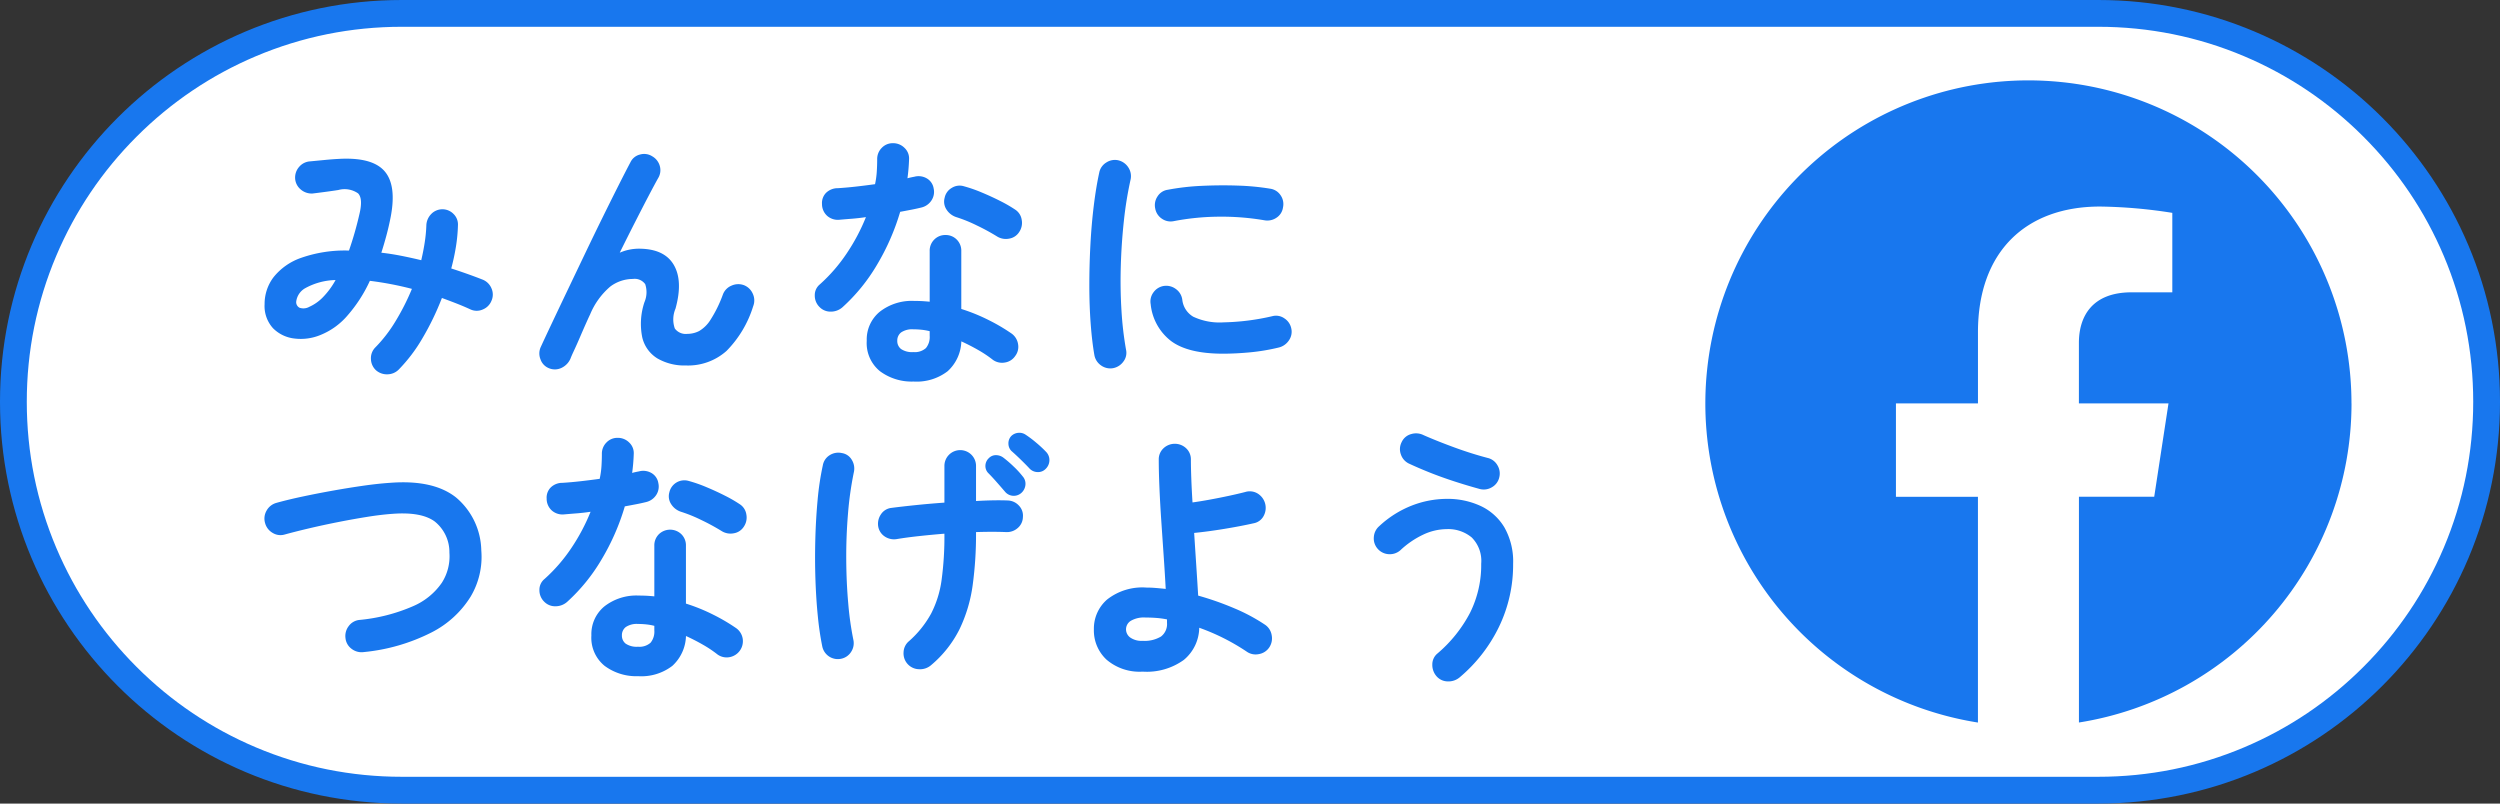
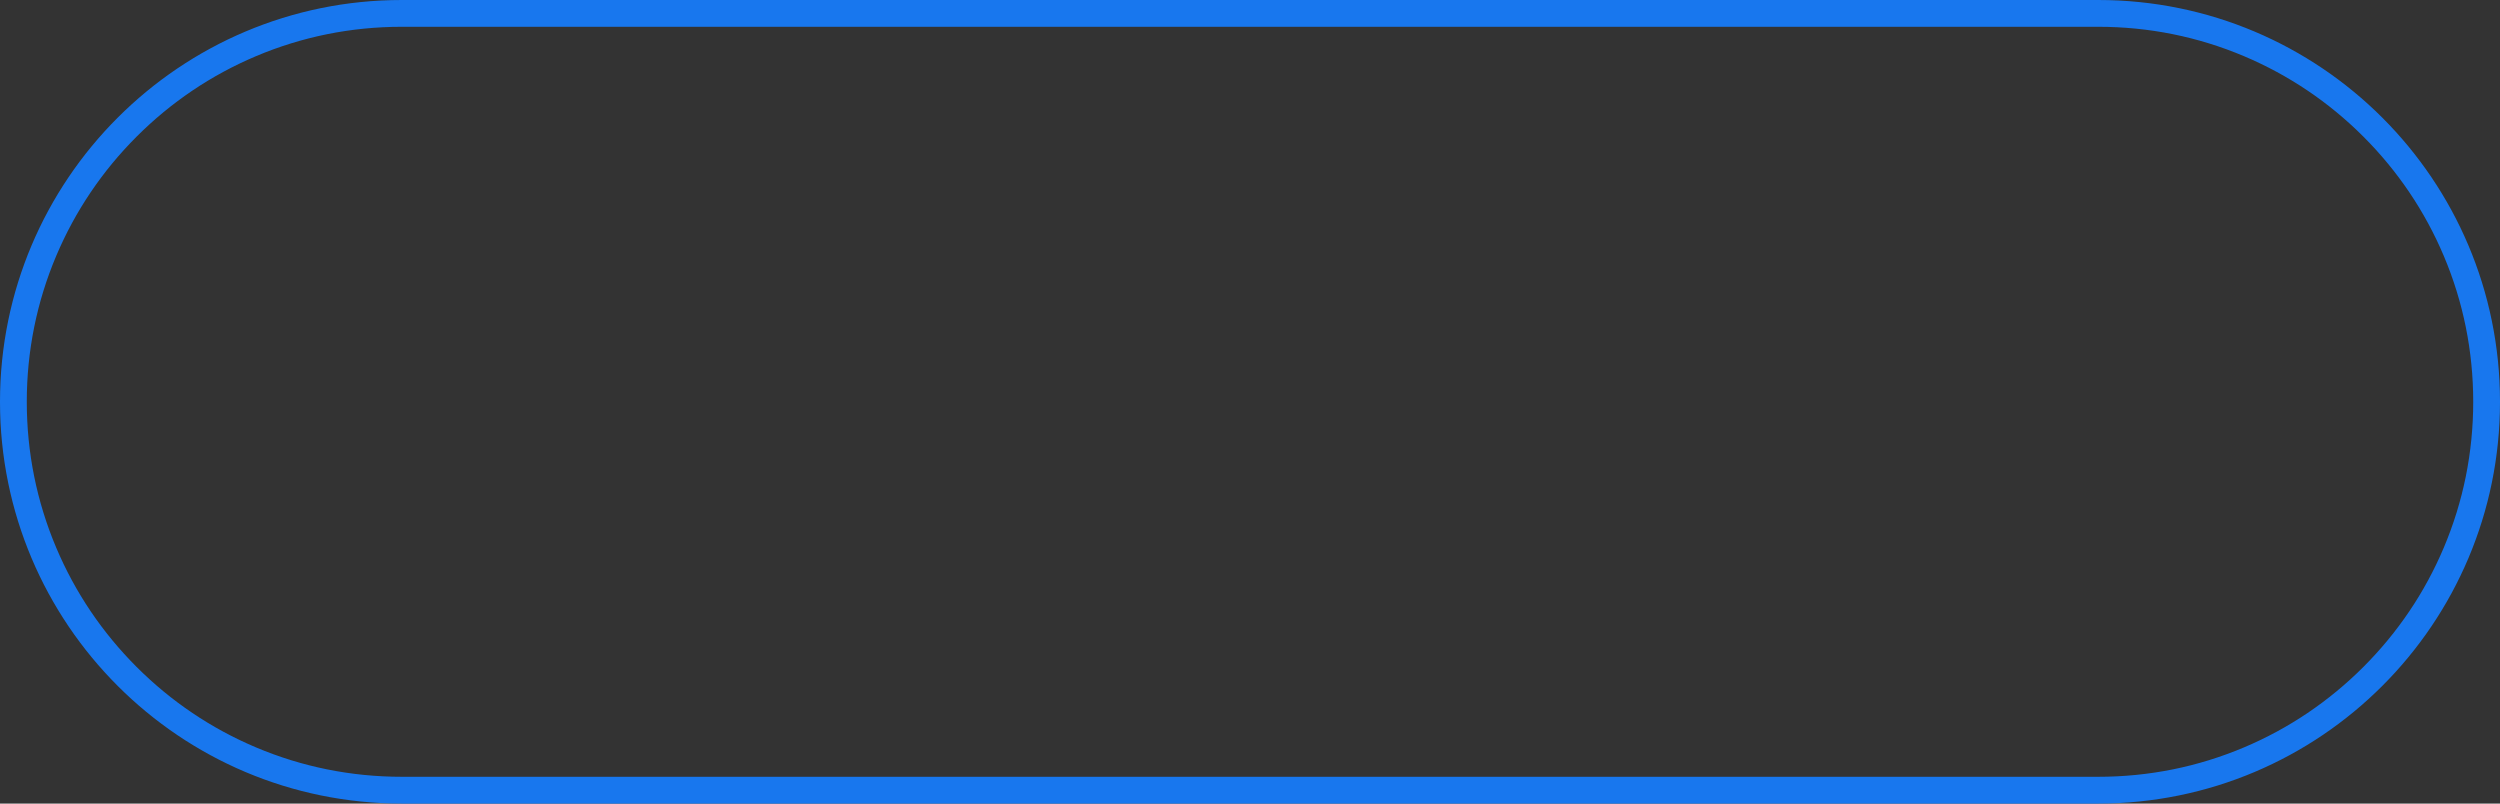
<svg xmlns="http://www.w3.org/2000/svg" id="btn_fb" width="280" height="90" viewBox="0 0 280 90">
  <rect x="0" y="0" width="280" height="90" fill="#333333" stroke="none" />
  <g id="パス_37864" data-name="パス 37864" fill="#fff">
-     <path d="M 235 88.5 L 45 88.5 C 39.127 88.5 33.43 87.35 28.068 85.082 C 22.889 82.891 18.236 79.755 14.241 75.759 C 10.245 71.764 7.109 67.111 4.918 61.932 C 2.65 56.57 1.5 50.873 1.5 45 C 1.5 39.127 2.65 33.43 4.918 28.068 C 7.109 22.889 10.245 18.236 14.241 14.241 C 18.236 10.245 22.889 7.109 28.068 4.918 C 33.43 2.65 39.127 1.5 45 1.5 L 235 1.5 C 240.873 1.5 246.57 2.65 251.932 4.918 C 257.111 7.109 261.764 10.245 265.759 14.241 C 269.755 18.236 272.891 22.889 275.082 28.068 C 277.35 33.43 278.5 39.127 278.5 45 C 278.5 50.873 277.35 56.57 275.082 61.932 C 272.891 67.111 269.755 71.764 265.759 75.759 C 261.764 79.755 257.111 82.891 251.932 85.082 C 246.57 87.35 240.873 88.5 235 88.5 Z" stroke="none" />
    <path d="M 45 3 C 39.329 3 33.829 4.11 28.653 6.299 C 23.652 8.415 19.16 11.443 15.302 15.301 C 11.443 19.16 8.415 23.652 6.299 28.653 C 4.11 33.829 3 39.329 3 45 C 3 50.671 4.11 56.171 6.299 61.347 C 8.415 66.348 11.443 70.84 15.302 74.699 C 19.16 78.557 23.652 81.585 28.653 83.701 C 33.829 85.89 39.329 87 45 87 L 235 87 C 240.671 87 246.171 85.89 251.347 83.701 C 256.348 81.585 260.84 78.557 264.698 74.699 C 268.557 70.84 271.585 66.348 273.701 61.347 C 275.89 56.171 277 50.671 277 45 C 277 39.329 275.89 33.829 273.701 28.653 C 271.585 23.652 268.557 19.16 264.698 15.301 C 260.84 11.443 256.348 8.415 251.347 6.299 C 246.171 4.11 240.671 3 235 3 L 45 3 M 45 0 L 235 0 C 259.853 0 280 20.147 280 45 C 280 69.853 259.853 90 235 90 L 45 90 C 20.147 90 0 69.853 0 45 C 0 20.147 20.147 0 45 0 Z" stroke="none" fill="#1877ee" />
  </g>
-   <path id="パス_37866" data-name="パス 37866" d="M14.76.72a1.767,1.767,0,0,1-.57-1.26,1.707,1.707,0,0,1,.48-1.29,15.689,15.689,0,0,0,2.28-2.955A26.064,26.064,0,0,0,18.78-8.4a36.6,36.6,0,0,0-4.71-.9,16,16,0,0,1-2.52,3.9,7.814,7.814,0,0,1-3,2.16,5.743,5.743,0,0,1-2.94.4A3.994,3.994,0,0,1,3.225-3.99a3.685,3.685,0,0,1-.945-2.7,4.954,4.954,0,0,1,.99-3,6.779,6.779,0,0,1,3.075-2.175,14.83,14.83,0,0,1,5.385-.825,38.171,38.171,0,0,0,1.17-4.08q.42-1.74-.15-2.325a2.648,2.648,0,0,0-2.22-.375q-.57.09-1.47.21t-1.41.18a1.866,1.866,0,0,1-1.32-.45,1.727,1.727,0,0,1-.63-1.23,1.814,1.814,0,0,1,.45-1.305,1.748,1.748,0,0,1,1.23-.615l1.56-.15q.93-.09,1.53-.12,3.78-.24,5.2,1.32t.735,5.16q-.21,1.08-.48,2.085t-.57,1.935q1.08.12,2.22.345t2.25.495q.24-1.02.39-2a15.8,15.8,0,0,0,.18-1.875,1.908,1.908,0,0,1,.525-1.275,1.74,1.74,0,0,1,1.245-.555,1.736,1.736,0,0,1,1.275.525,1.637,1.637,0,0,1,.495,1.275,17.946,17.946,0,0,1-.225,2.385,24.283,24.283,0,0,1-.525,2.445q.93.3,1.815.615t1.725.645a1.787,1.787,0,0,1,.975.99,1.7,1.7,0,0,1-.015,1.38,1.74,1.74,0,0,1-.96.96,1.662,1.662,0,0,1-1.38,0q-.78-.36-1.59-.675T22.14-7.38a30.2,30.2,0,0,1-2.175,4.5A17.7,17.7,0,0,1,17.31.63a1.8,1.8,0,0,1-1.245.54A1.845,1.845,0,0,1,14.76.72ZM7.29-6.39A4.9,4.9,0,0,0,8.76-7.41a8.77,8.77,0,0,0,1.47-1.98,7.369,7.369,0,0,0-3.375.9A2,2,0,0,0,5.82-6.96a.7.7,0,0,0,.375.675A1.335,1.335,0,0,0,7.29-6.39ZM34.11.48a1.631,1.631,0,0,1-.93-.99,1.739,1.739,0,0,1,.03-1.38Q33.72-3,34.515-4.68t1.74-3.66q.945-1.98,1.935-4.05t1.95-4.02q.96-1.95,1.77-3.555t1.35-2.625a1.591,1.591,0,0,1,1.065-.855,1.675,1.675,0,0,1,1.365.195,1.792,1.792,0,0,1,.855,1.095,1.7,1.7,0,0,1-.195,1.365q-.42.75-1.095,2.04t-1.5,2.91q-.825,1.62-1.7,3.39a5.362,5.362,0,0,1,2.13-.45q2.85,0,3.915,1.8T48.3-6.18a3.059,3.059,0,0,0-.075,2.22,1.514,1.514,0,0,0,1.4.6,2.915,2.915,0,0,0,1.32-.315A3.751,3.751,0,0,0,52.23-4.95a14.212,14.212,0,0,0,1.38-2.82,1.731,1.731,0,0,1,.96-.99,1.836,1.836,0,0,1,1.38-.06,1.787,1.787,0,0,1,1.005.96A1.772,1.772,0,0,1,57-6.45a12.257,12.257,0,0,1-2.985,5A6.468,6.468,0,0,1,49.47.18,6.044,6.044,0,0,1,46.29-.6a3.761,3.761,0,0,1-1.71-2.355A7.627,7.627,0,0,1,44.82-6.9a2.847,2.847,0,0,0,.09-2.025,1.448,1.448,0,0,0-1.38-.585,4.238,4.238,0,0,0-2.52.84,8.239,8.239,0,0,0-2.28,3.15q-.12.24-.435.945T37.62-3.03q-.36.84-.675,1.515t-.4.915A2.048,2.048,0,0,1,35.565.435,1.715,1.715,0,0,1,34.11.48Zm40.86,1.5A5.95,5.95,0,0,1,71.205.825,4.05,4.05,0,0,1,69.72-2.58a4.024,4.024,0,0,1,1.455-3.255A5.818,5.818,0,0,1,75.03-7.05a16.332,16.332,0,0,1,1.74.09v-5.67a1.748,1.748,0,0,1,.51-1.29,1.712,1.712,0,0,1,1.26-.51,1.712,1.712,0,0,1,1.26.51,1.748,1.748,0,0,1,.51,1.29v6.48A20.377,20.377,0,0,1,83.385-4.9,20.7,20.7,0,0,1,85.95-3.39,1.792,1.792,0,0,1,86.67-2.2,1.687,1.687,0,0,1,86.34-.87a1.685,1.685,0,0,1-1.155.72,1.752,1.752,0,0,1-1.335-.3,13.273,13.273,0,0,0-1.635-1.095q-.915-.525-1.9-.975A4.7,4.7,0,0,1,78.78.825,5.687,5.687,0,0,1,74.97,1.98ZM66.99-6.33a1.968,1.968,0,0,1-1.305.48,1.694,1.694,0,0,1-1.245-.51,1.778,1.778,0,0,1-.54-1.3,1.551,1.551,0,0,1,.57-1.245,18.313,18.313,0,0,0,3.015-3.48,21.885,21.885,0,0,0,2.145-4.05q-.81.12-1.575.18t-1.455.12a1.805,1.805,0,0,1-1.32-.45,1.765,1.765,0,0,1-.57-1.32,1.617,1.617,0,0,1,.45-1.245,1.851,1.851,0,0,1,1.32-.525q.96-.06,2.025-.18t2.145-.27a9.383,9.383,0,0,0,.195-1.41q.045-.72.045-1.38a1.762,1.762,0,0,1,.51-1.275,1.687,1.687,0,0,1,1.26-.525,1.786,1.786,0,0,1,1.29.525,1.615,1.615,0,0,1,.51,1.275,20.4,20.4,0,0,1-.18,2.13q.21-.06.4-.1t.375-.075a1.826,1.826,0,0,1,1.38.18,1.585,1.585,0,0,1,.78,1.14,1.718,1.718,0,0,1-.255,1.35,1.851,1.851,0,0,1-1.125.78q-.48.12-1.095.24t-1.275.24a25.8,25.8,0,0,1-2.6,5.94A20.2,20.2,0,0,1,66.99-6.33ZM84.3-14.28a23.949,23.949,0,0,0-2.265-1.23,16.257,16.257,0,0,0-2.3-.93,2.057,2.057,0,0,1-1.08-.84,1.608,1.608,0,0,1-.21-1.32,1.642,1.642,0,0,1,.8-1.11,1.643,1.643,0,0,1,1.365-.18,15.772,15.772,0,0,1,1.98.69q1.08.45,2.085.96a15.248,15.248,0,0,1,1.665.96,1.643,1.643,0,0,1,.735,1.14,1.819,1.819,0,0,1-.285,1.38,1.634,1.634,0,0,1-1.125.735A1.868,1.868,0,0,1,84.3-14.28ZM74.94-1.32a1.863,1.863,0,0,0,1.41-.45,1.964,1.964,0,0,0,.42-1.38v-.51a6.461,6.461,0,0,0-.945-.165q-.465-.045-.885-.045a2.191,2.191,0,0,0-1.365.345,1.141,1.141,0,0,0-.435.945,1.125,1.125,0,0,0,.42.915A2.182,2.182,0,0,0,74.94-1.32ZM97.32.48a1.778,1.778,0,0,1-1.35-.3,1.789,1.789,0,0,1-.75-1.14q-.27-1.53-.42-3.555T94.65-8.79q0-2.25.12-4.53t.375-4.365q.255-2.085.615-3.735a1.7,1.7,0,0,1,.78-1.125,1.749,1.749,0,0,1,1.35-.255,1.834,1.834,0,0,1,1.125.795,1.761,1.761,0,0,1,.255,1.365,41.323,41.323,0,0,0-.75,4.62q-.27,2.49-.345,5.055t.075,4.98a37.782,37.782,0,0,0,.51,4.395,1.6,1.6,0,0,1-.285,1.32A1.847,1.847,0,0,1,97.32.48Zm12.3-1.62q-3.9,0-5.805-1.41a5.937,5.937,0,0,1-2.295-4.14,1.693,1.693,0,0,1,.315-1.32,1.747,1.747,0,0,1,1.185-.72,1.8,1.8,0,0,1,1.32.345,1.747,1.747,0,0,1,.72,1.185,2.523,2.523,0,0,0,1.23,1.92,6.951,6.951,0,0,0,3.42.63,26.256,26.256,0,0,0,5.43-.69,1.626,1.626,0,0,1,1.35.24,1.757,1.757,0,0,1,.78,1.14A1.673,1.673,0,0,1,117-2.625a1.894,1.894,0,0,1-1.14.795,22.852,22.852,0,0,1-3.225.54Q111.03-1.14,109.62-1.14Zm-5.49-14.85a1.706,1.706,0,0,1-1.335-.255,1.732,1.732,0,0,1-.765-1.155,1.749,1.749,0,0,1,.255-1.35,1.617,1.617,0,0,1,1.155-.75,26.518,26.518,0,0,1,3.75-.435q2.07-.1,4.11-.03a27.18,27.18,0,0,1,3.6.345,1.679,1.679,0,0,1,1.17.735,1.727,1.727,0,0,1,.27,1.365,1.63,1.63,0,0,1-.735,1.155,1.807,1.807,0,0,1-1.335.285,28.582,28.582,0,0,0-5.04-.405A27.728,27.728,0,0,0,104.13-15.99ZM13.38,32.28a1.812,1.812,0,0,1-1.35-.36,1.693,1.693,0,0,1-.69-1.2,1.812,1.812,0,0,1,.36-1.35,1.693,1.693,0,0,1,1.2-.69,19.577,19.577,0,0,0,5.985-1.53,7.5,7.5,0,0,0,3.24-2.625,5.5,5.5,0,0,0,.855-3.375,4.4,4.4,0,0,0-1.65-3.5q-1.5-1.095-4.71-.855-1.29.09-2.88.345t-3.255.585q-1.665.33-3.195.69t-2.73.69a1.676,1.676,0,0,1-1.365-.165A1.808,1.808,0,0,1,2.34,17.85,1.777,1.777,0,0,1,2.5,16.44a1.8,1.8,0,0,1,1.1-.87q1.29-.36,2.91-.705t3.375-.66q1.755-.315,3.435-.555t3.06-.33q4.83-.36,7.35,1.65a7.939,7.939,0,0,1,2.82,5.91,8.722,8.722,0,0,1-1.185,5.175,11.028,11.028,0,0,1-4.38,4.02A21.258,21.258,0,0,1,13.38,32.28Zm30.75,2.7a5.95,5.95,0,0,1-3.765-1.155A4.05,4.05,0,0,1,38.88,30.42a4.024,4.024,0,0,1,1.455-3.255A5.818,5.818,0,0,1,44.19,25.95a16.332,16.332,0,0,1,1.74.09V20.37a1.748,1.748,0,0,1,.51-1.29,1.811,1.811,0,0,1,2.52,0,1.748,1.748,0,0,1,.51,1.29v6.48A20.377,20.377,0,0,1,52.545,28.1,20.7,20.7,0,0,1,55.11,29.61a1.792,1.792,0,0,1,.72,1.185,1.819,1.819,0,0,1-1.485,2.055,1.752,1.752,0,0,1-1.335-.3,13.272,13.272,0,0,0-1.635-1.095q-.915-.525-1.9-.975a4.7,4.7,0,0,1-1.53,3.345A5.687,5.687,0,0,1,44.13,34.98Zm-7.98-8.31a1.968,1.968,0,0,1-1.305.48,1.694,1.694,0,0,1-1.245-.51,1.778,1.778,0,0,1-.54-1.3,1.551,1.551,0,0,1,.57-1.245,18.313,18.313,0,0,0,3.015-3.48,21.886,21.886,0,0,0,2.145-4.05q-.81.12-1.575.18t-1.455.12a1.805,1.805,0,0,1-1.32-.45,1.765,1.765,0,0,1-.57-1.32,1.617,1.617,0,0,1,.45-1.245,1.851,1.851,0,0,1,1.32-.525q.96-.06,2.025-.18t2.145-.27a9.383,9.383,0,0,0,.2-1.41q.045-.72.045-1.38a1.762,1.762,0,0,1,.51-1.275,1.687,1.687,0,0,1,1.26-.525,1.786,1.786,0,0,1,1.29.525,1.615,1.615,0,0,1,.51,1.275,20.4,20.4,0,0,1-.18,2.13q.21-.06.4-.1t.375-.075a1.826,1.826,0,0,1,1.38.18,1.585,1.585,0,0,1,.78,1.14,1.718,1.718,0,0,1-.255,1.35A1.852,1.852,0,0,1,45,15.48q-.48.12-1.1.24t-1.275.24a25.8,25.8,0,0,1-2.6,5.94A20.2,20.2,0,0,1,36.15,26.67Zm17.31-7.95a23.947,23.947,0,0,0-2.265-1.23,16.257,16.257,0,0,0-2.295-.93,2.057,2.057,0,0,1-1.08-.84,1.608,1.608,0,0,1-.21-1.32,1.723,1.723,0,0,1,2.16-1.29,15.773,15.773,0,0,1,1.98.69q1.08.45,2.085.96a15.249,15.249,0,0,1,1.665.96,1.643,1.643,0,0,1,.735,1.14,1.819,1.819,0,0,1-.285,1.38,1.634,1.634,0,0,1-1.125.735A1.868,1.868,0,0,1,53.46,18.72ZM44.1,31.68a1.863,1.863,0,0,0,1.41-.45,1.964,1.964,0,0,0,.42-1.38v-.51a6.461,6.461,0,0,0-.945-.165q-.465-.045-.885-.045a2.191,2.191,0,0,0-1.365.345,1.141,1.141,0,0,0-.435.945,1.125,1.125,0,0,0,.42.915A2.182,2.182,0,0,0,44.1,31.68Zm32.82,2.07a1.887,1.887,0,0,1-1.335.45,1.772,1.772,0,0,1-1.74-1.905,1.69,1.69,0,0,1,.615-1.245,11.407,11.407,0,0,0,2.475-3.09,11.637,11.637,0,0,0,1.17-3.765,36.3,36.3,0,0,0,.315-5.175q-1.47.12-2.85.27t-2.46.33a1.855,1.855,0,0,1-1.35-.27,1.679,1.679,0,0,1-.75-1.11,1.863,1.863,0,0,1,.285-1.365,1.612,1.612,0,0,1,1.125-.735q1.14-.15,2.73-.315t3.27-.285V11.46a1.762,1.762,0,0,1,.51-1.275,1.774,1.774,0,0,1,2.52,0,1.762,1.762,0,0,1,.51,1.275v3.9q1.05-.06,1.95-.075t1.59.015a1.767,1.767,0,0,1,1.26.57,1.613,1.613,0,0,1,.45,1.29,1.646,1.646,0,0,1-.585,1.23,1.814,1.814,0,0,1-1.305.45q-1.44-.06-3.36,0v.15a41.731,41.731,0,0,1-.375,5.79,16.461,16.461,0,0,1-1.455,4.9A12.6,12.6,0,0,1,76.92,33.75Zm-10.08-.72a1.778,1.778,0,0,1-2.1-1.38,33.047,33.047,0,0,1-.495-3.36q-.195-1.92-.27-4.125T63.96,19.68q.06-2.28.255-4.41a31.556,31.556,0,0,1,.585-3.9,1.679,1.679,0,0,1,.765-1.14,1.8,1.8,0,0,1,1.365-.24,1.553,1.553,0,0,1,1.11.75,1.844,1.844,0,0,1,.24,1.38,37.685,37.685,0,0,0-.66,4.665q-.21,2.535-.195,5.13t.225,4.935a35.227,35.227,0,0,0,.57,4.05,1.761,1.761,0,0,1-.255,1.365A1.718,1.718,0,0,1,66.84,33.03Zm21.12-21.3q-.39-.42-.975-.99T85.92,9.75a1.163,1.163,0,0,1-.33-.78,1.191,1.191,0,0,1,.3-.87,1.264,1.264,0,0,1,.795-.375,1.248,1.248,0,0,1,.855.225,12.015,12.015,0,0,1,1.17.885A12.987,12.987,0,0,1,89.82,9.87a1.306,1.306,0,0,1,.36.915,1.354,1.354,0,0,1-.39.945,1.174,1.174,0,0,1-.9.39A1.27,1.27,0,0,1,87.96,11.73Zm-.93,2.73a1.273,1.273,0,0,1-1.83-.15q-.36-.42-.9-1.035t-.99-1.065a1.14,1.14,0,0,1-.3-.8,1.19,1.19,0,0,1,.39-.855,1.084,1.084,0,0,1,.795-.33,1.371,1.371,0,0,1,.855.3,12.813,12.813,0,0,1,1.11.96,9.769,9.769,0,0,1,1.02,1.11,1.24,1.24,0,0,1,.315.945A1.381,1.381,0,0,1,87.03,14.46Zm13.59,20.01a5.678,5.678,0,0,1-4.035-1.335,4.461,4.461,0,0,1-1.425-3.4,4.31,4.31,0,0,1,1.485-3.345,6.382,6.382,0,0,1,4.4-1.335q.51,0,1.05.045t1.11.105q-.09-1.68-.225-3.645t-.27-3.96q-.135-1.995-.21-3.78t-.075-3.1a1.687,1.687,0,0,1,.525-1.26,1.849,1.849,0,0,1,2.55,0,1.687,1.687,0,0,1,.525,1.26q0,.87.045,2.115t.135,2.685q.87-.12,1.935-.315t2.115-.42q1.05-.225,1.86-.435a1.7,1.7,0,0,1,1.4.18,1.886,1.886,0,0,1,.66,2.5,1.589,1.589,0,0,1-1.125.825q-1.47.33-3.3.63t-3.36.45q.12,1.86.24,3.69t.21,3.33a33.074,33.074,0,0,1,4.02,1.41,20.232,20.232,0,0,1,3.48,1.86,1.748,1.748,0,0,1,.735,1.17,1.82,1.82,0,0,1-.285,1.38,1.748,1.748,0,0,1-1.17.735,1.73,1.73,0,0,1-1.35-.285,23.985,23.985,0,0,0-5.31-2.67,4.759,4.759,0,0,1-1.725,3.6A7.079,7.079,0,0,1,100.62,34.47Zm0-3.45a3.562,3.562,0,0,0,2.055-.48,1.748,1.748,0,0,0,.675-1.53v-.39a9.883,9.883,0,0,0-1.2-.165q-.6-.045-1.2-.045a2.906,2.906,0,0,0-1.665.375,1.123,1.123,0,0,0-.525.945,1.137,1.137,0,0,0,.465.915A2.191,2.191,0,0,0,100.62,31.02Zm35.52,4.08a1.946,1.946,0,0,1-1.335.465,1.687,1.687,0,0,1-1.275-.585,1.925,1.925,0,0,1-.465-1.32,1.58,1.58,0,0,1,.585-1.23,15.24,15.24,0,0,0,3.645-4.56,11.983,11.983,0,0,0,1.245-5.49,3.707,3.707,0,0,0-1.065-2.94,4.111,4.111,0,0,0-2.805-.93,6.242,6.242,0,0,0-2.625.615,9.855,9.855,0,0,0-2.565,1.755,1.788,1.788,0,0,1-1.3.435,1.762,1.762,0,0,1-1.245-.615,1.735,1.735,0,0,1-.42-1.305,1.758,1.758,0,0,1,.6-1.215,11.479,11.479,0,0,1,3.69-2.325,10.913,10.913,0,0,1,3.87-.735,8.8,8.8,0,0,1,3.81.8,6.1,6.1,0,0,1,2.655,2.4,7.719,7.719,0,0,1,.975,4.065,15.974,15.974,0,0,1-1.59,7.08A17.188,17.188,0,0,1,136.14,35.1Zm2.22-21.09q-1.32-.36-2.76-.825t-2.79-1q-1.35-.54-2.37-1.02a1.741,1.741,0,0,1-.9-1.035,1.708,1.708,0,0,1,.09-1.365,1.626,1.626,0,0,1,1.065-.9,1.868,1.868,0,0,1,1.395.12q1.5.66,3.42,1.365t3.75,1.185a1.7,1.7,0,0,1,1.1.825,1.767,1.767,0,0,1,.2,1.365,1.7,1.7,0,0,1-.825,1.095A1.767,1.767,0,0,1,138.36,14.01Z" transform="translate(27.355 40.753)" fill="#1877ee" />
-   <path id="パス_26966" data-name="パス 26966" d="M266.72,158.806a36.183,36.183,0,1,0-41.836,35.743V169.265H215.7V158.806h9.187v-7.971c0-9.069,5.4-14.078,13.667-14.078a55.6,55.6,0,0,1,8.1.707v8.9h-4.562c-4.495,0-5.9,2.789-5.9,5.651v6.787h10.035l-1.6,10.459h-8.431v25.284a36.191,36.191,0,0,0,30.529-35.743" transform="translate(-3.355 -113.624)" fill="#1877ee" />
</svg>